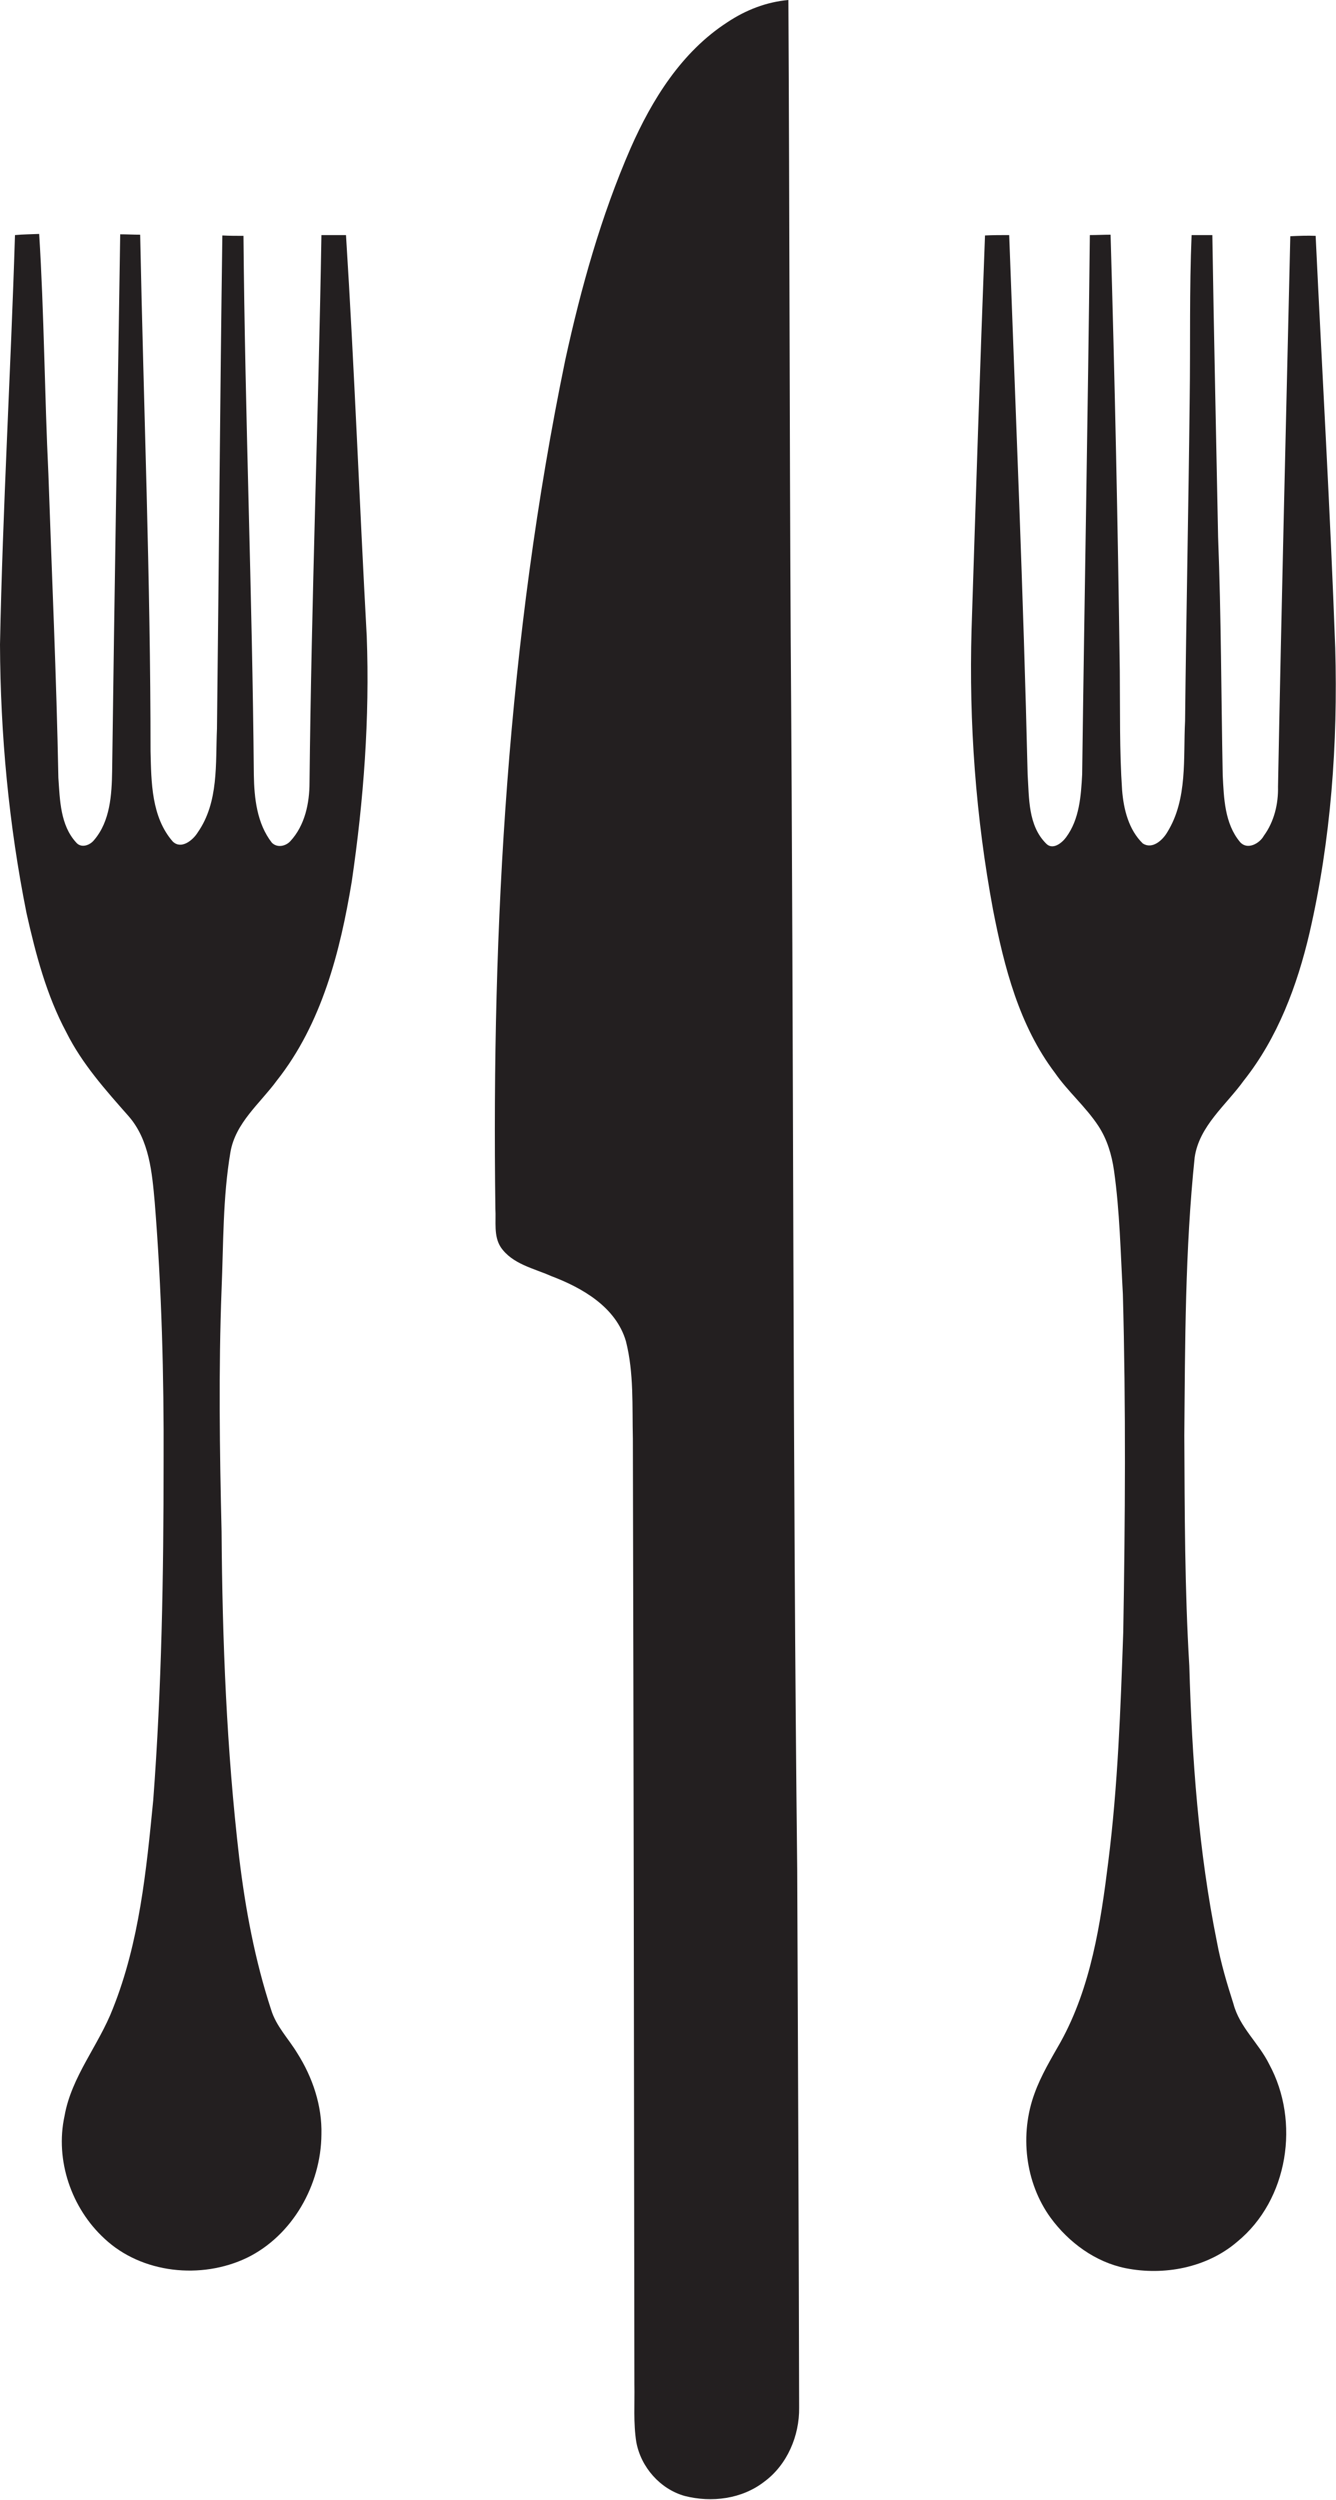
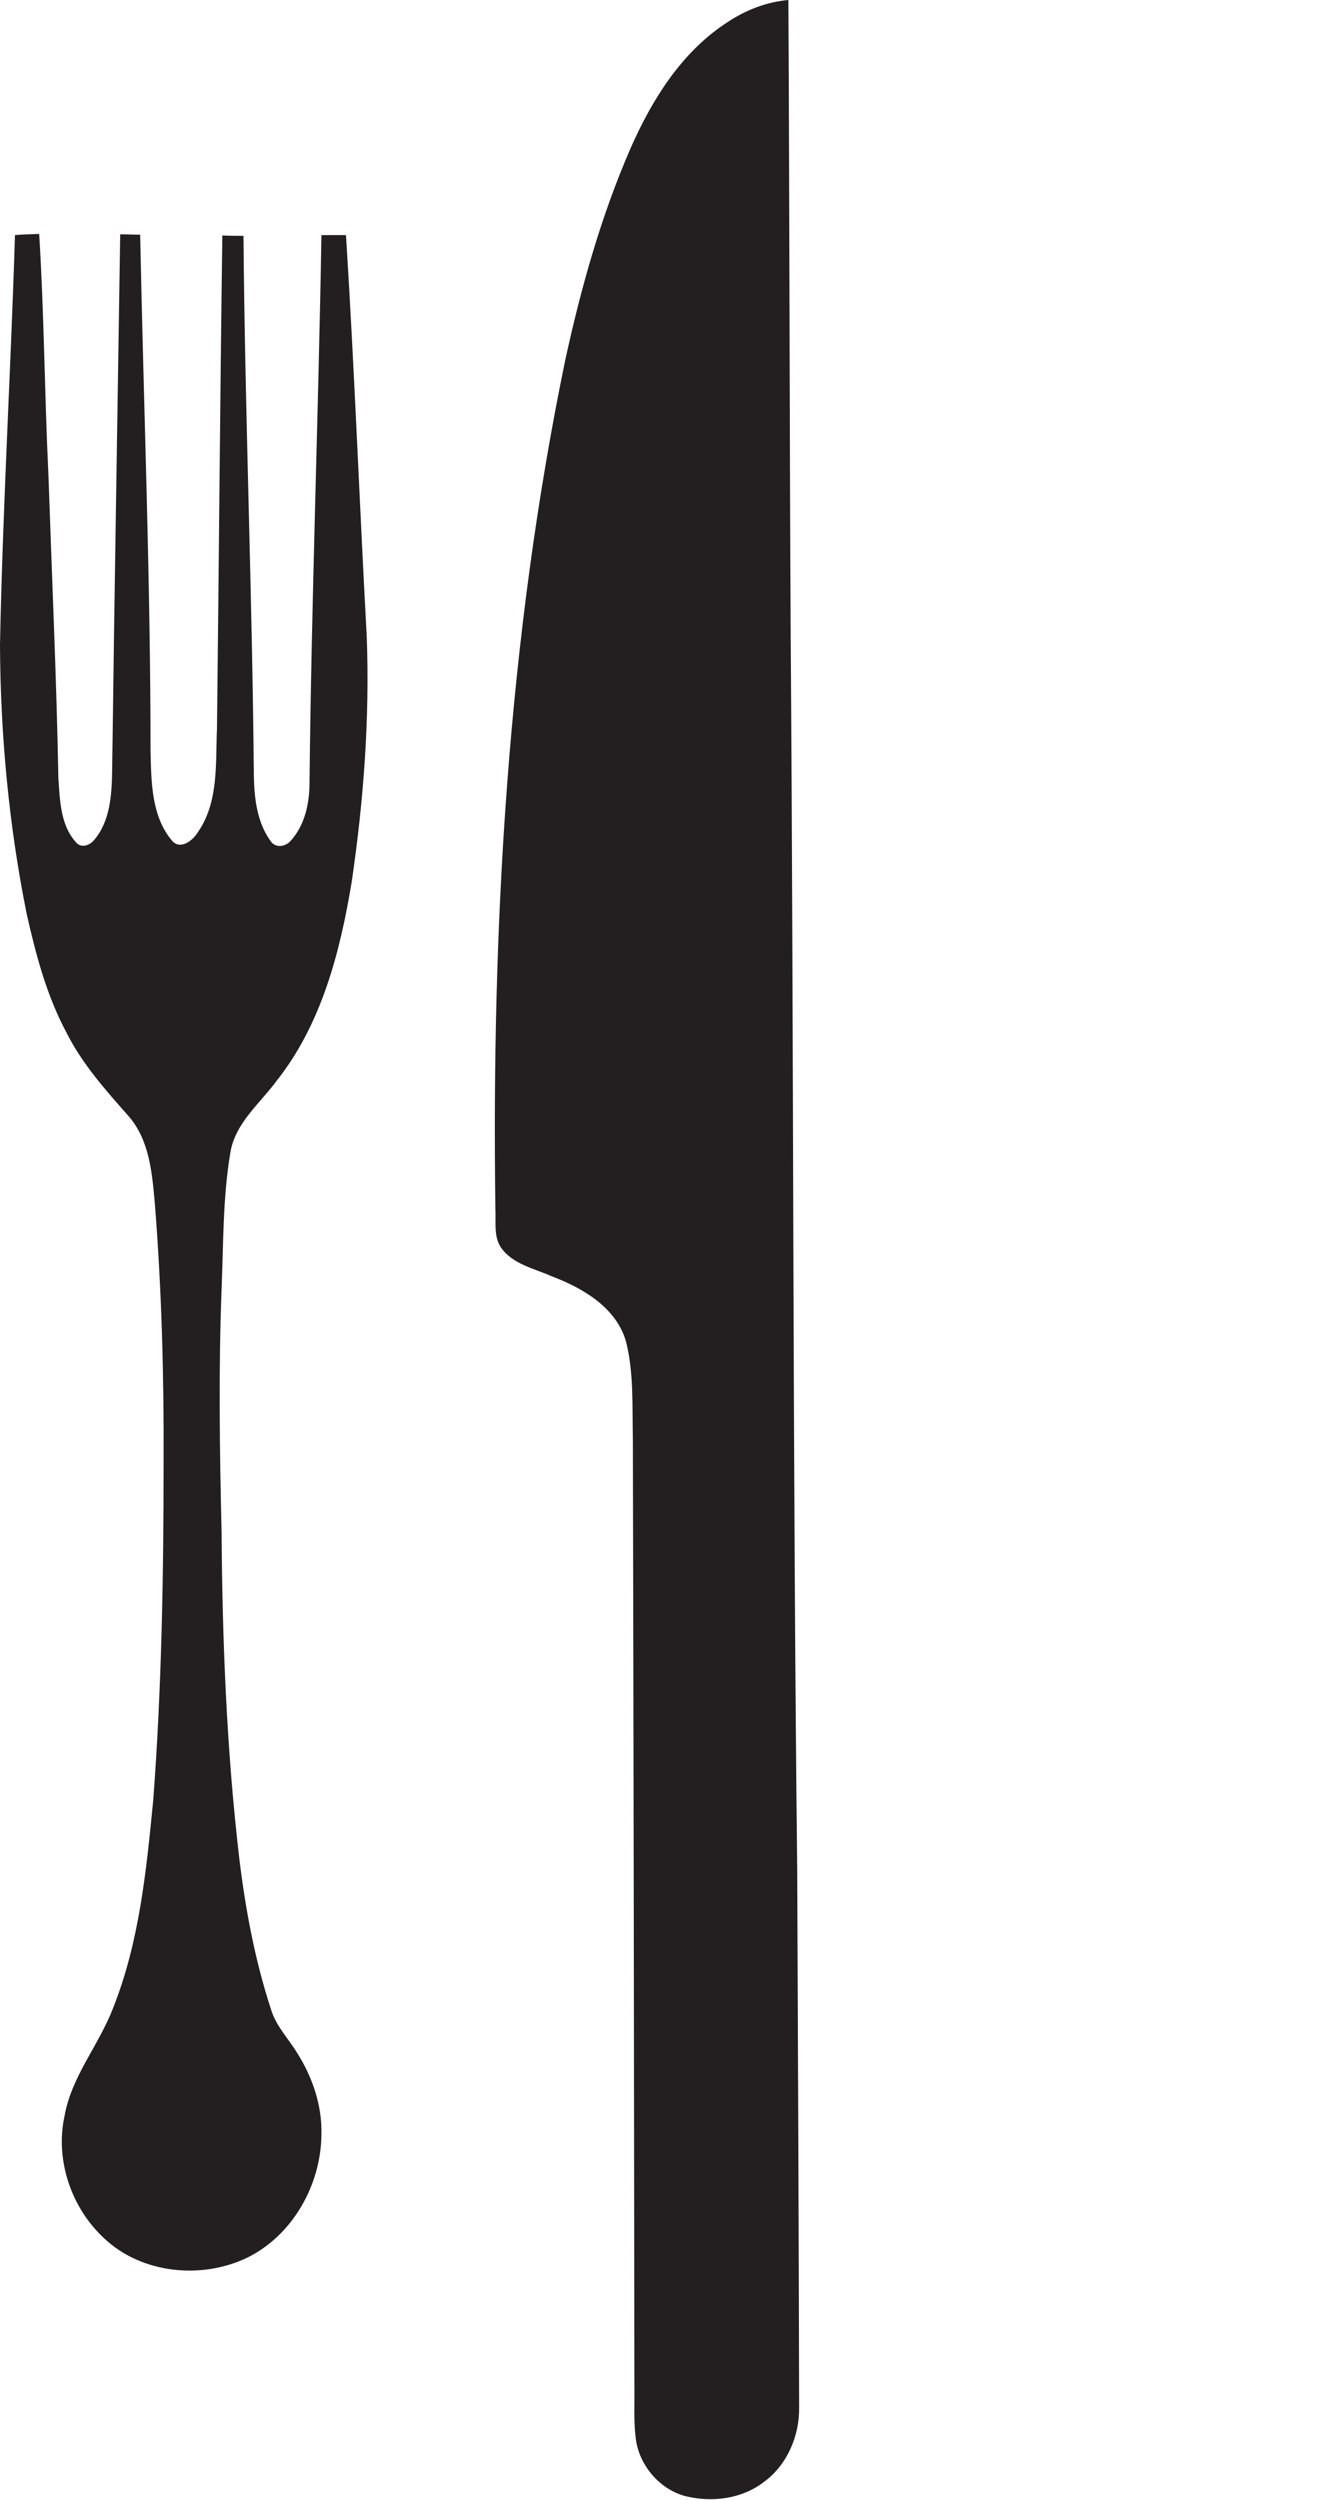
<svg xmlns="http://www.w3.org/2000/svg" version="1.1" id="Layer_1" x="0px" y="0px" viewBox="0 0 347.9 650.8" enable-background="new 0 0 347.9 650.8" xml:space="preserve">
  <g>
    <path fill="#231F20" d="M205.9,165.8c-0.3-55.3-0.3-110.6-0.6-165.8c-5.7,0.5-11.1,2.6-15.9,5.8c-11.9,7.7-19.6,20.1-25.2,32.8   c-7.7,17.7-12.9,36.3-17,55.1C132.2,166.3,128,240.7,129,314.7c0.2,3.3-0.5,7.1,1.4,10c3,4.4,8.6,5.5,13.1,7.5   c8.2,3.1,16.9,8.1,19.5,17c2.1,8.3,1.6,16.9,1.8,25.4c0.2,82,0.3,164,0.4,246.1c0.1,5-0.3,10.1,0.5,15.1c1.2,6.5,6.2,12.2,12.6,14   c7,1.8,14.9,0.8,20.7-3.7c6-4.4,9.2-12,9.1-19.3c-0.1-46.7-0.3-93.3-0.5-140C206.4,379.8,206.7,272.8,205.9,165.8z" />
    <path fill="#231F20" d="M90.1,61.2c-2.1,0-4.3,0-6.4,0c-0.8,47.5-2.6,95-3.1,142.5c0,5.4-1.2,11.2-5,15.3c-1.2,1.3-3.4,1.8-4.8,0.4   c-3.9-5-4.6-11.6-4.7-17.7c-0.4-46.8-2.3-93.5-2.7-140.3c-1.8,0-3.6,0-5.5-0.1c-0.6,42.8-0.9,85.6-1.4,128.4   c-0.4,9.1,0.5,19.1-5,27c-1.3,2.1-4.3,4.5-6.5,2.4c-5.6-6.4-5.6-15.5-5.8-23.5c0-44.8-1.8-89.7-2.7-134.5c-1.7,0-3.5-0.1-5.2-0.1   c-0.7,46.6-1.5,93.1-2.1,139.7c-0.1,6.2-0.5,13.1-4.7,18c-1.1,1.4-3.4,2.2-4.7,0.6c-4.1-4.5-4.2-11-4.6-16.8   c-0.5-26.4-1.7-52.7-2.6-79.1c-1-20.8-1.1-41.7-2.4-62.5c-2.1,0.1-4.2,0.1-6.3,0.3C2.8,96.9,0.7,132.3,0,167.8   c0.1,23.5,2.3,46.9,6.9,69.9c2.4,10.7,5.2,21.4,10.4,31.1c4.1,8.2,10.2,15,16.2,21.8c5.4,6.2,6.1,14.7,6.8,22.5   c1.8,22.5,2.4,45.1,2.3,67.6c0,29.4-0.5,58.8-2.7,88c-1.8,18.3-3.6,36.9-10.5,54.2c-3.7,9.6-10.8,17.7-12.6,28   c-2.5,11.5,1.8,24,10.4,31.9c9.7,9.1,25.2,10.7,37.1,5c11.9-5.8,19.3-19,19.4-32.1c0.2-7.5-2.3-14.9-6.3-21.2   c-2.3-3.8-5.5-7-6.8-11.3c-4.2-12.8-6.7-26.2-8.3-39.5c-3.3-28.2-4.4-56.6-4.6-85c-0.5-21-0.8-42,0-63c0.5-11.9,0.3-23.9,2.3-35.7   c1.3-7.7,7.7-12.7,12.1-18.7c11.7-14.8,16.5-33.6,19.5-51.8c3.1-21.1,4.7-42.5,3.9-63.9C93.6,130.9,92.3,96.1,90.1,61.2z" />
-     <path fill="#231F20" d="M323.9,281.3c8.8-11.1,13.9-24.7,17.1-38.4c5.6-24.3,7.4-49.3,6.7-74.2c-1.3-35.8-3.4-71.5-5.1-107.3   c-2.2-0.1-4.4,0-6.6,0.1c-1.1,47.8-2.3,95.5-3.2,143.3c0.1,4.5-1,9.1-3.7,12.8c-1.1,2-4.3,3.8-6.2,1.6c-4-4.8-4.2-11.4-4.5-17.4   c-0.4-20.7-0.4-41.3-1.2-62c-0.5-26.2-1.1-52.4-1.5-78.6c-1.8,0-3.6,0-5.4,0c-0.6,14.2-0.3,28.4-0.5,42.6   c-0.3,28-0.9,55.9-1.2,83.9c-0.5,9.7,0.7,20.3-4.6,28.9c-1.2,2.1-3.9,4.6-6.4,3c-3.7-3.6-5-8.9-5.4-13.9c-0.7-10.3-0.5-20.6-0.6-31   c-0.5-37.9-1.3-75.8-2.4-113.6c-1.8,0-3.6,0.1-5.4,0.1c-0.5,46.8-1.4,93.6-2,140.4c-0.3,5.6-0.7,11.7-4.2,16.4   c-1.1,1.5-3.5,3.4-5.2,1.6c-4.7-4.7-4.4-11.8-4.8-18c-1.1-46.8-3.1-93.6-4.8-140.4c-2.1,0-4.2,0-6.3,0.1   c-1.3,34.1-2.4,68.3-3.5,102.5c-0.7,24.5,1.1,49,5.6,73.1c2.9,14.9,6.8,30.1,16.1,42.4c3.4,4.9,8,8.8,11.3,13.8   c2.3,3.5,3.5,7.5,4.1,11.7c1.5,10.6,1.7,21.4,2.3,32.1c0.8,29.3,0.6,58.7,0.1,88c-0.7,20-1.4,40-3.9,59.8   c-2,16.1-4.5,32.6-12.4,46.9c-2.5,4.4-5.1,8.7-6.8,13.4c-3.9,10.6-2.5,23.2,4.2,32.4c4.7,6.4,11.6,11.5,19.5,13.1   c10,2,21.2-0.1,29.1-6.9c13.3-10.9,16.4-31.3,8.3-46.2c-2.7-5.5-7.7-9.6-9.3-15.7c-1.7-5.3-3.3-10.7-4.3-16.1   c-4.8-23.7-6.5-47.8-7.2-71.9c-1.2-20-1.2-40-1.3-60c0.2-24.2,0.2-48.4,2.7-72.4C312.3,293.1,319.3,287.7,323.9,281.3z" />
  </g>
</svg>